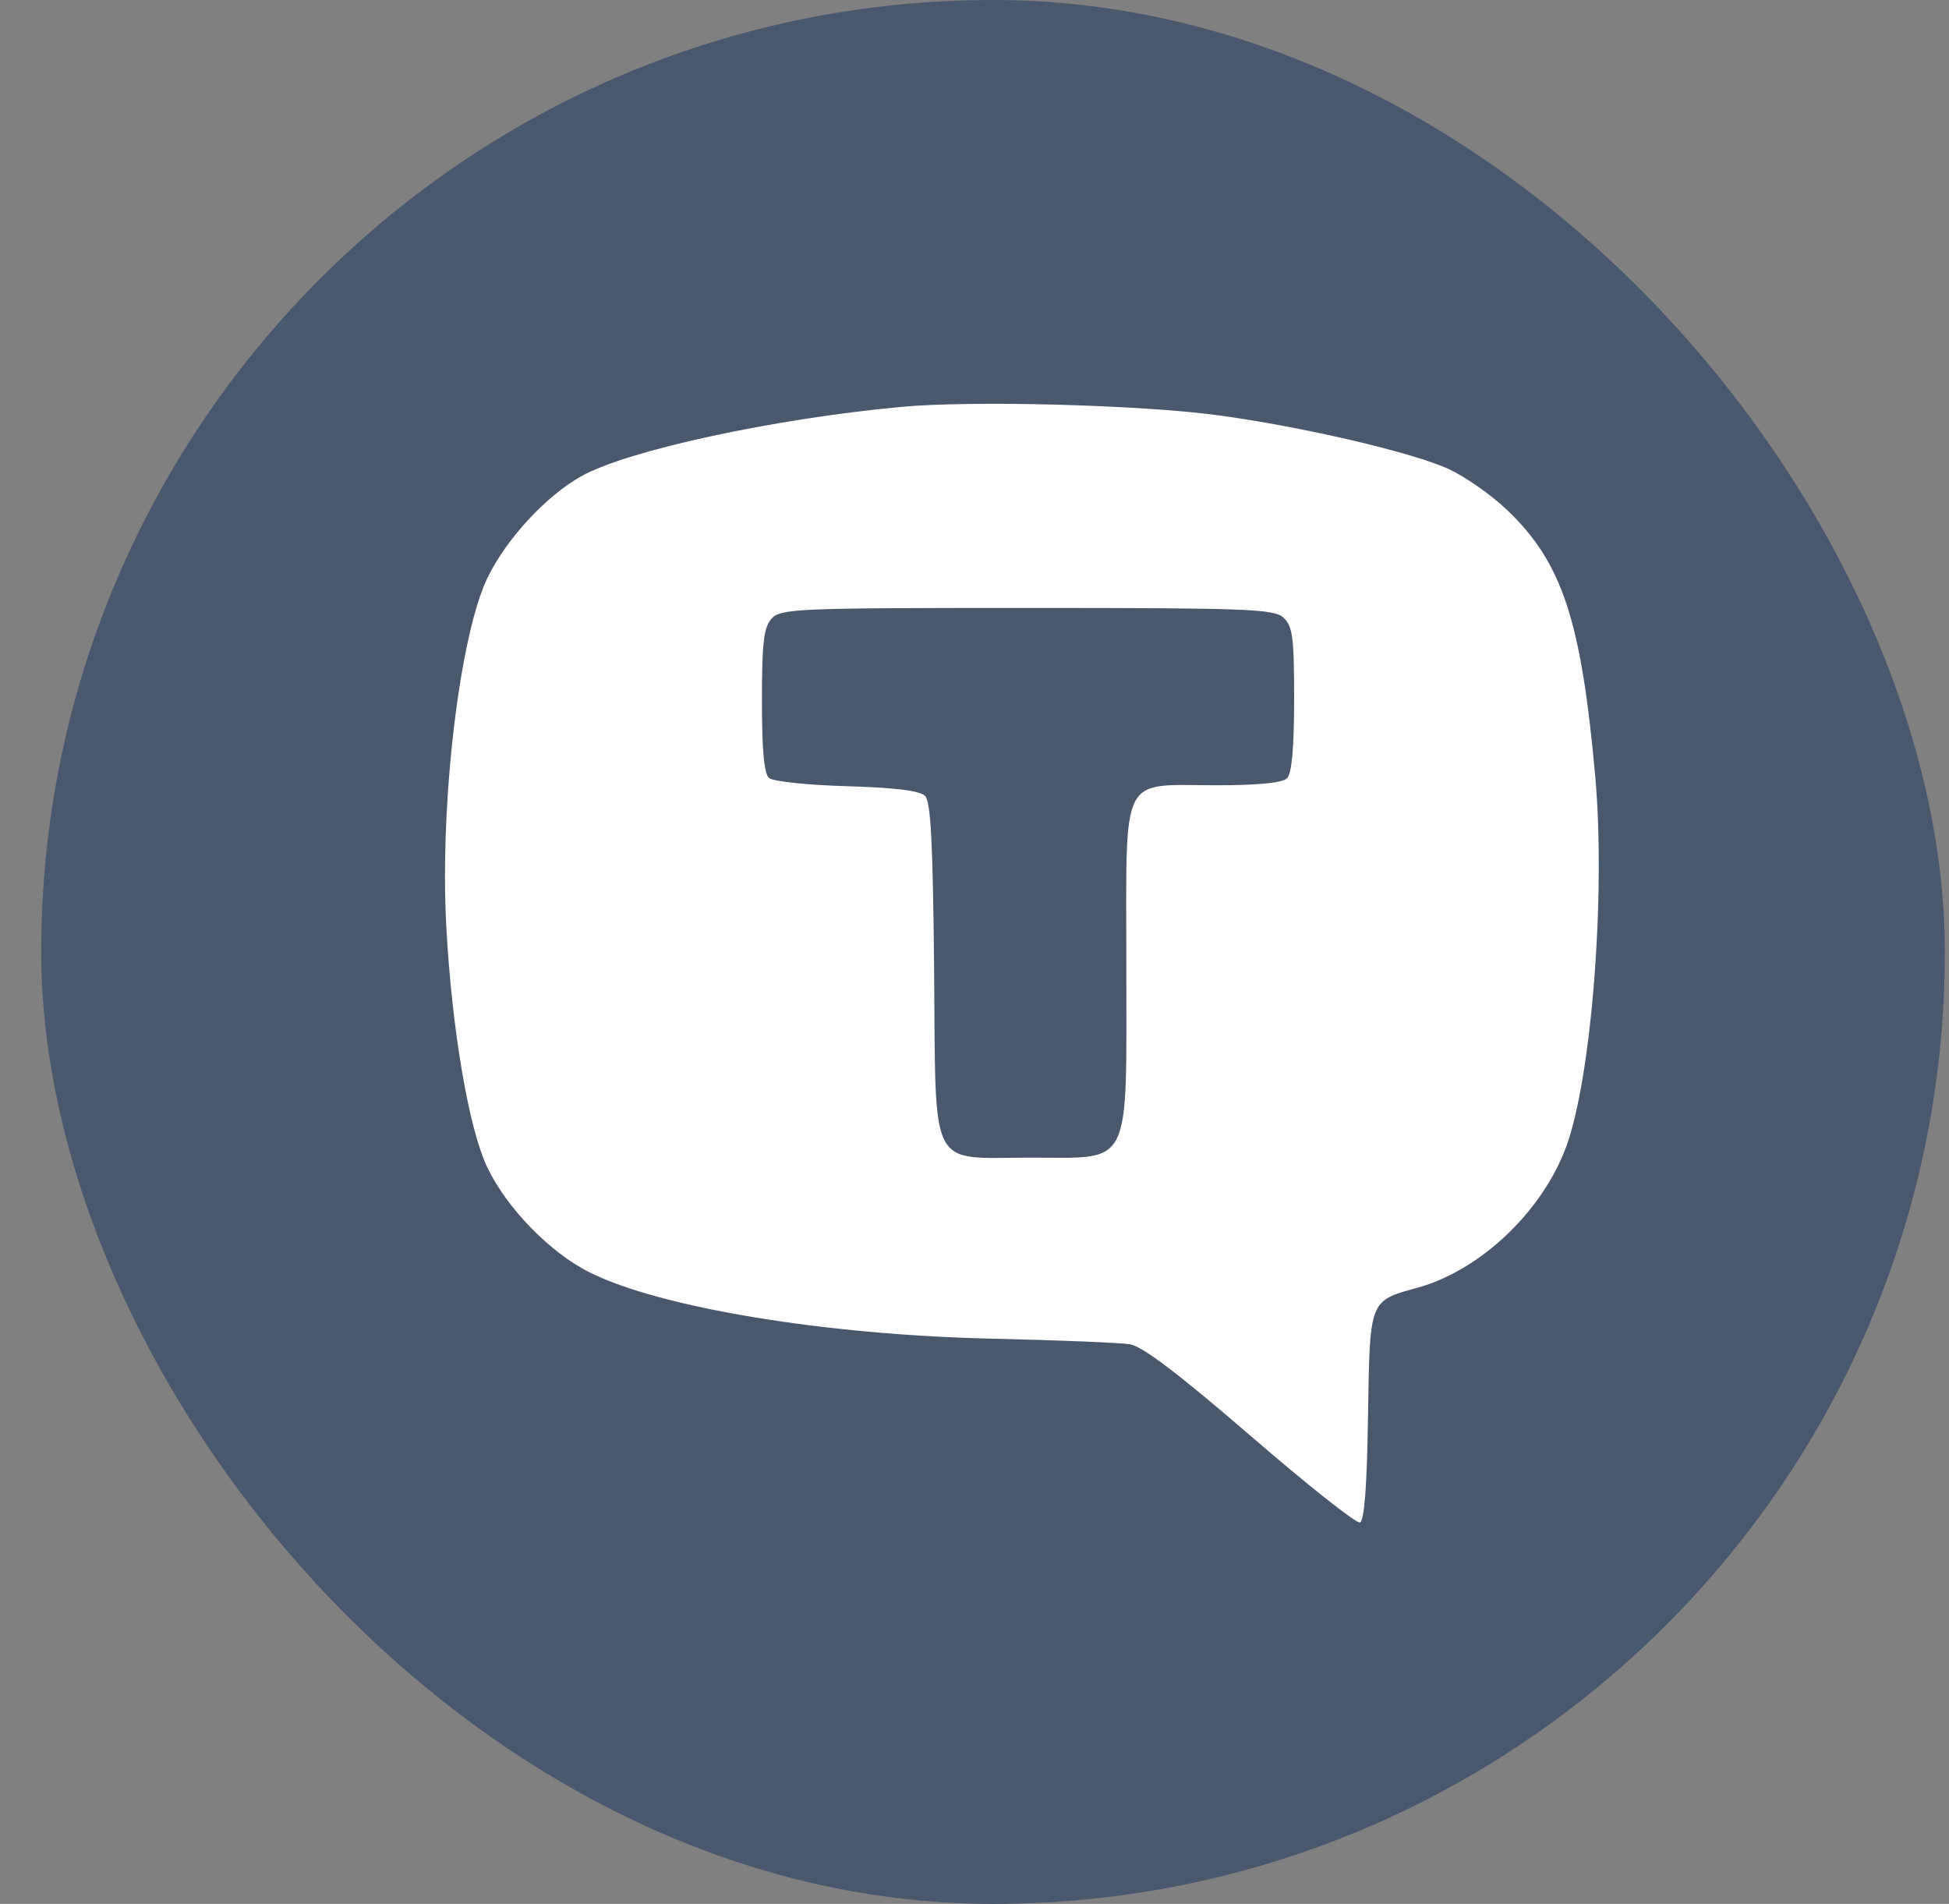
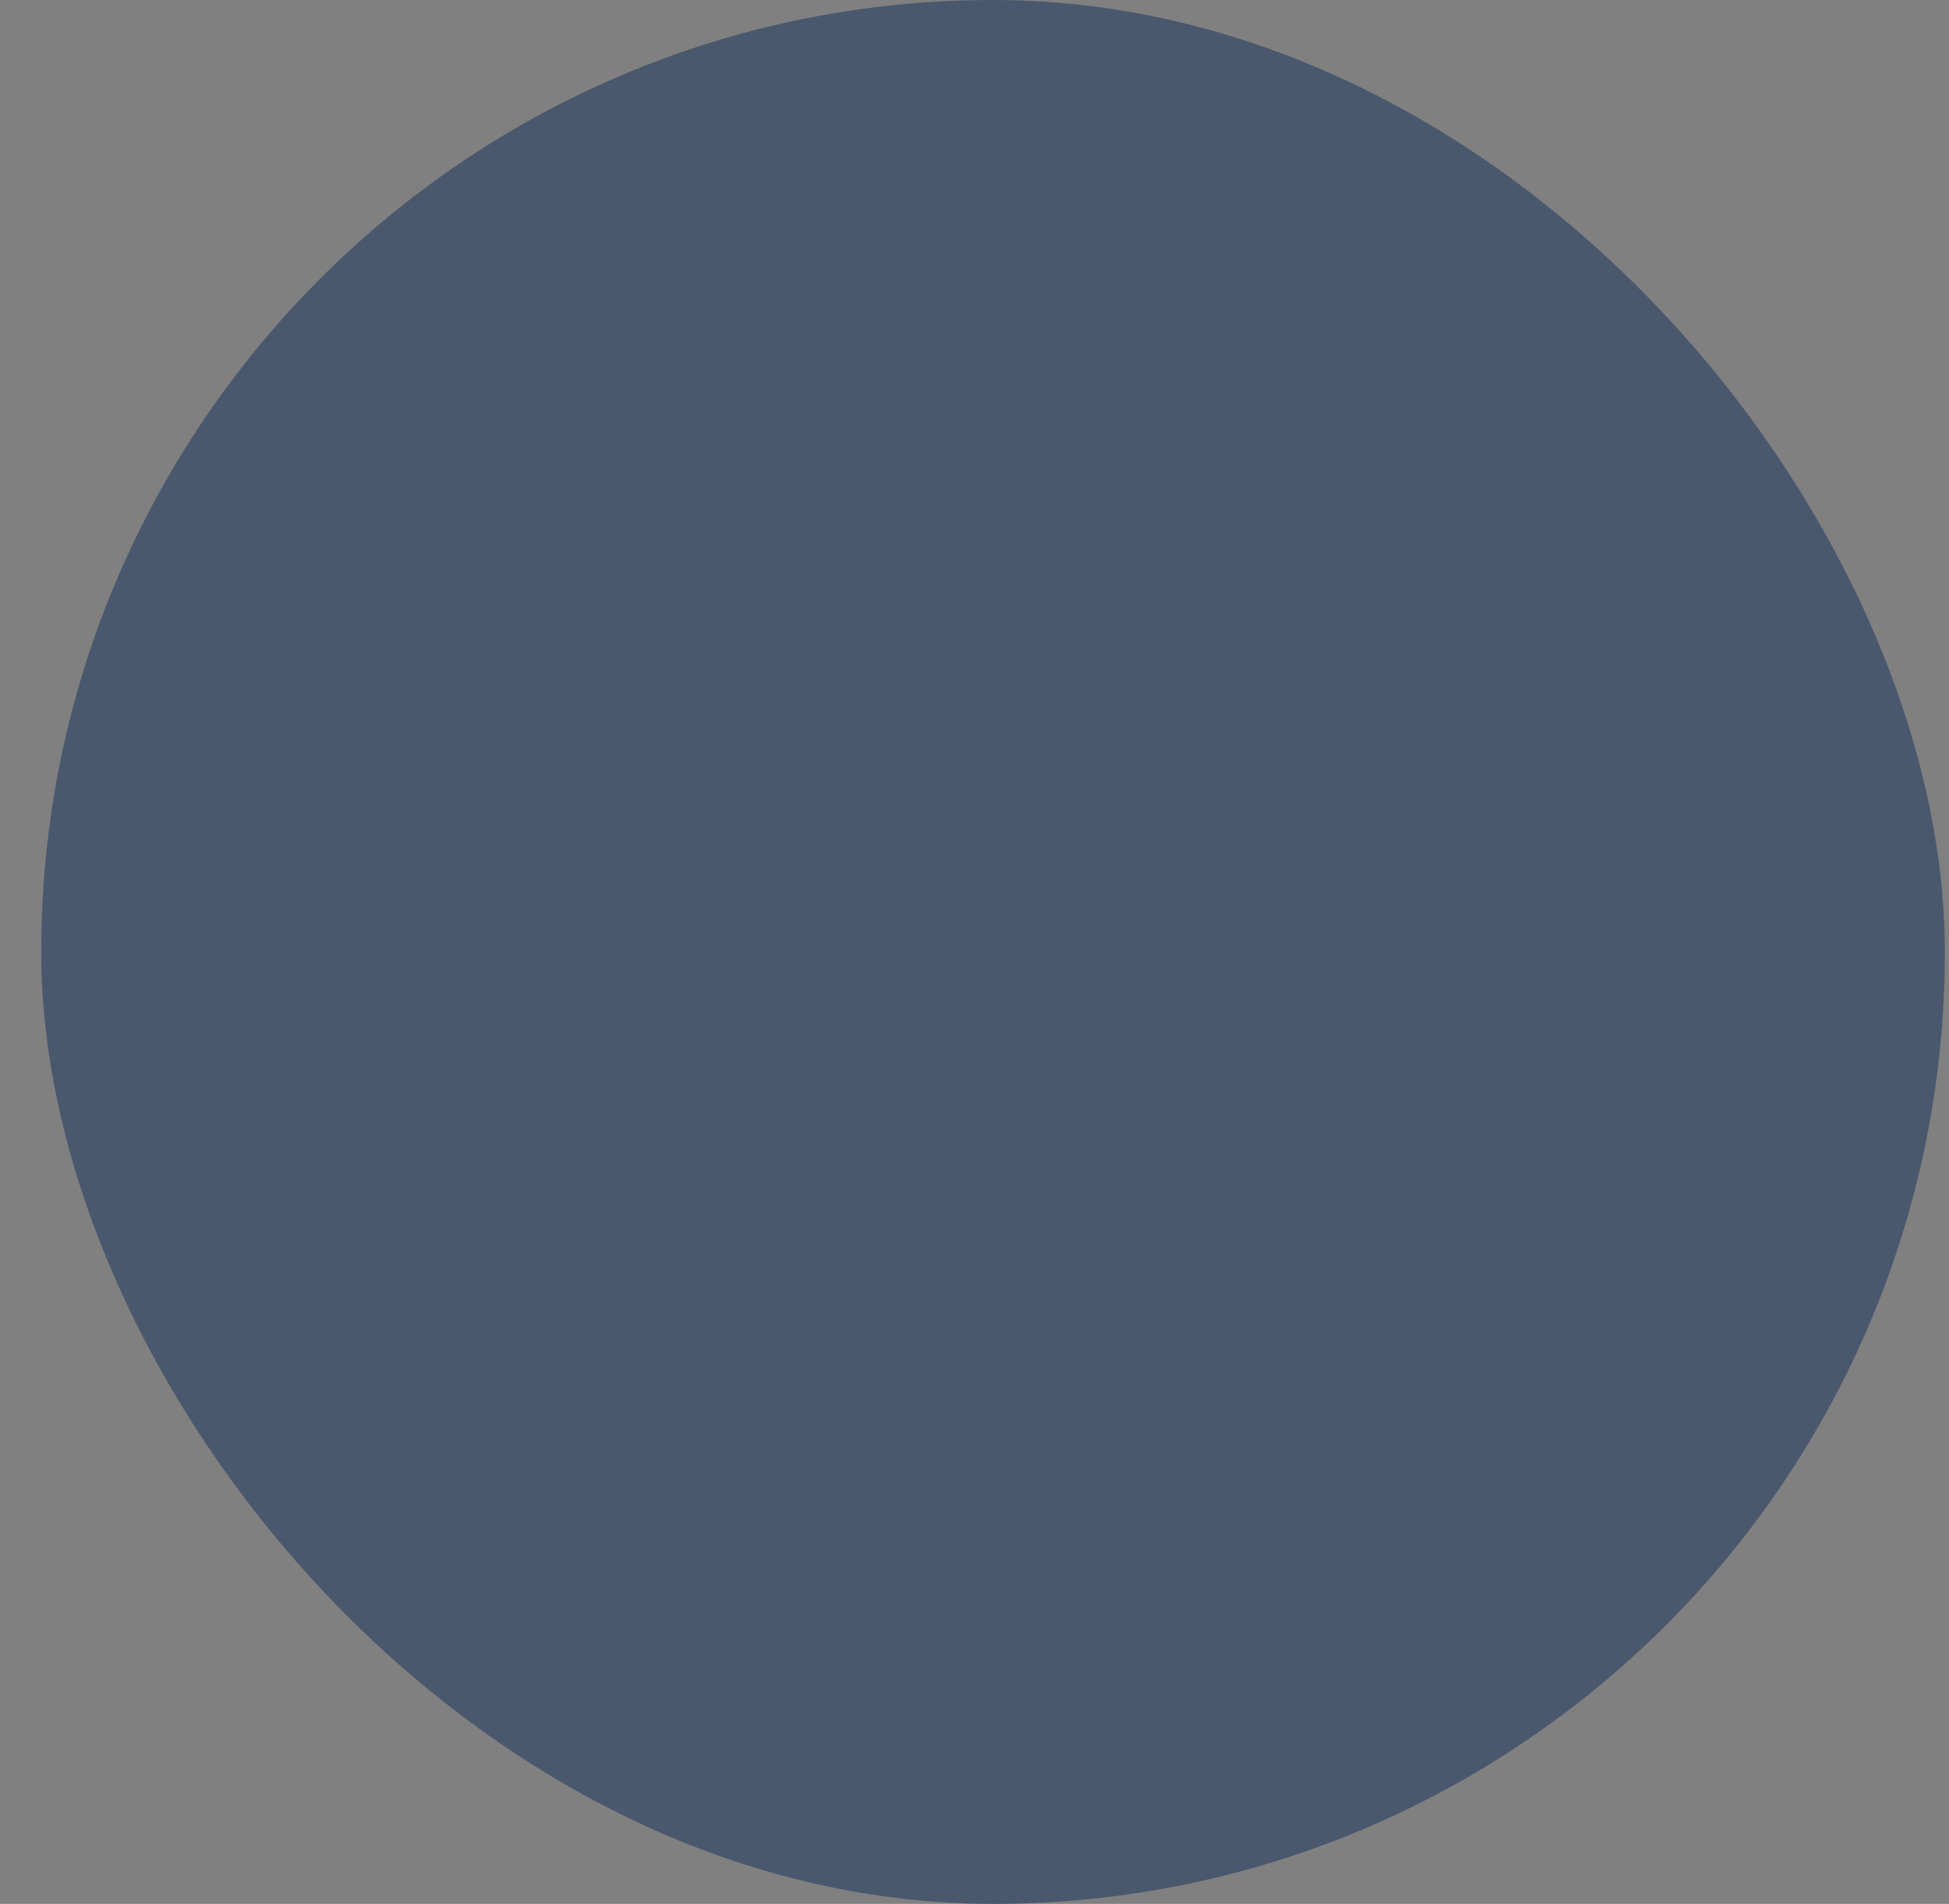
<svg xmlns="http://www.w3.org/2000/svg" width="43" height="42" viewBox="0 0 43 42" fill="none">
  <rect x="0" y="0" width="43" height="42" fill="#808080" stroke="none" />
  <rect x="0.909" width="42" height="42" rx="21" fill="#4A586E" />
-   <path fill-rule="evenodd" clip-rule="evenodd" d="M19.873 8.977C17.068 9.238 13.853 9.934 12.833 10.501C12.062 10.93 11.192 11.864 10.768 12.719C10.145 13.975 9.7 17.696 9.846 20.429C9.968 22.703 10.341 24.894 10.752 25.755C11.184 26.656 12.136 27.633 13.009 28.069C14.566 28.847 18.192 29.446 21.851 29.53C23.325 29.564 24.709 29.619 24.927 29.654C25.202 29.697 26.011 30.311 27.591 31.675C28.838 32.753 29.924 33.612 30.003 33.586C30.101 33.553 30.158 32.802 30.182 31.25C30.221 28.66 30.204 28.702 31.274 28.407C32.655 28.026 34.02 26.735 34.551 25.306C35.111 23.797 35.43 19.754 35.195 17.128C34.886 13.682 34.466 12.412 33.252 11.252C32.909 10.923 32.328 10.516 31.961 10.347C31.167 9.981 28.762 9.419 26.896 9.164C25.185 8.93 21.447 8.83 19.873 8.977ZM28.318 13.627C28.52 13.813 28.552 14.058 28.552 15.426C28.552 16.484 28.501 17.062 28.398 17.167C28.298 17.27 27.761 17.323 26.831 17.323C24.686 17.323 24.85 16.994 24.85 21.29C24.85 25.826 24.993 25.538 22.75 25.538C20.465 25.538 20.651 25.898 20.609 21.404C20.583 18.603 20.536 17.687 20.41 17.558C20.297 17.443 19.743 17.374 18.687 17.344C17.83 17.32 17.058 17.239 16.97 17.165C16.858 17.071 16.81 16.557 16.81 15.459C16.81 14.18 16.85 13.844 17.021 13.649C17.22 13.426 17.564 13.411 22.659 13.411C27.529 13.411 28.109 13.433 28.318 13.627Z" fill="white" />
</svg>